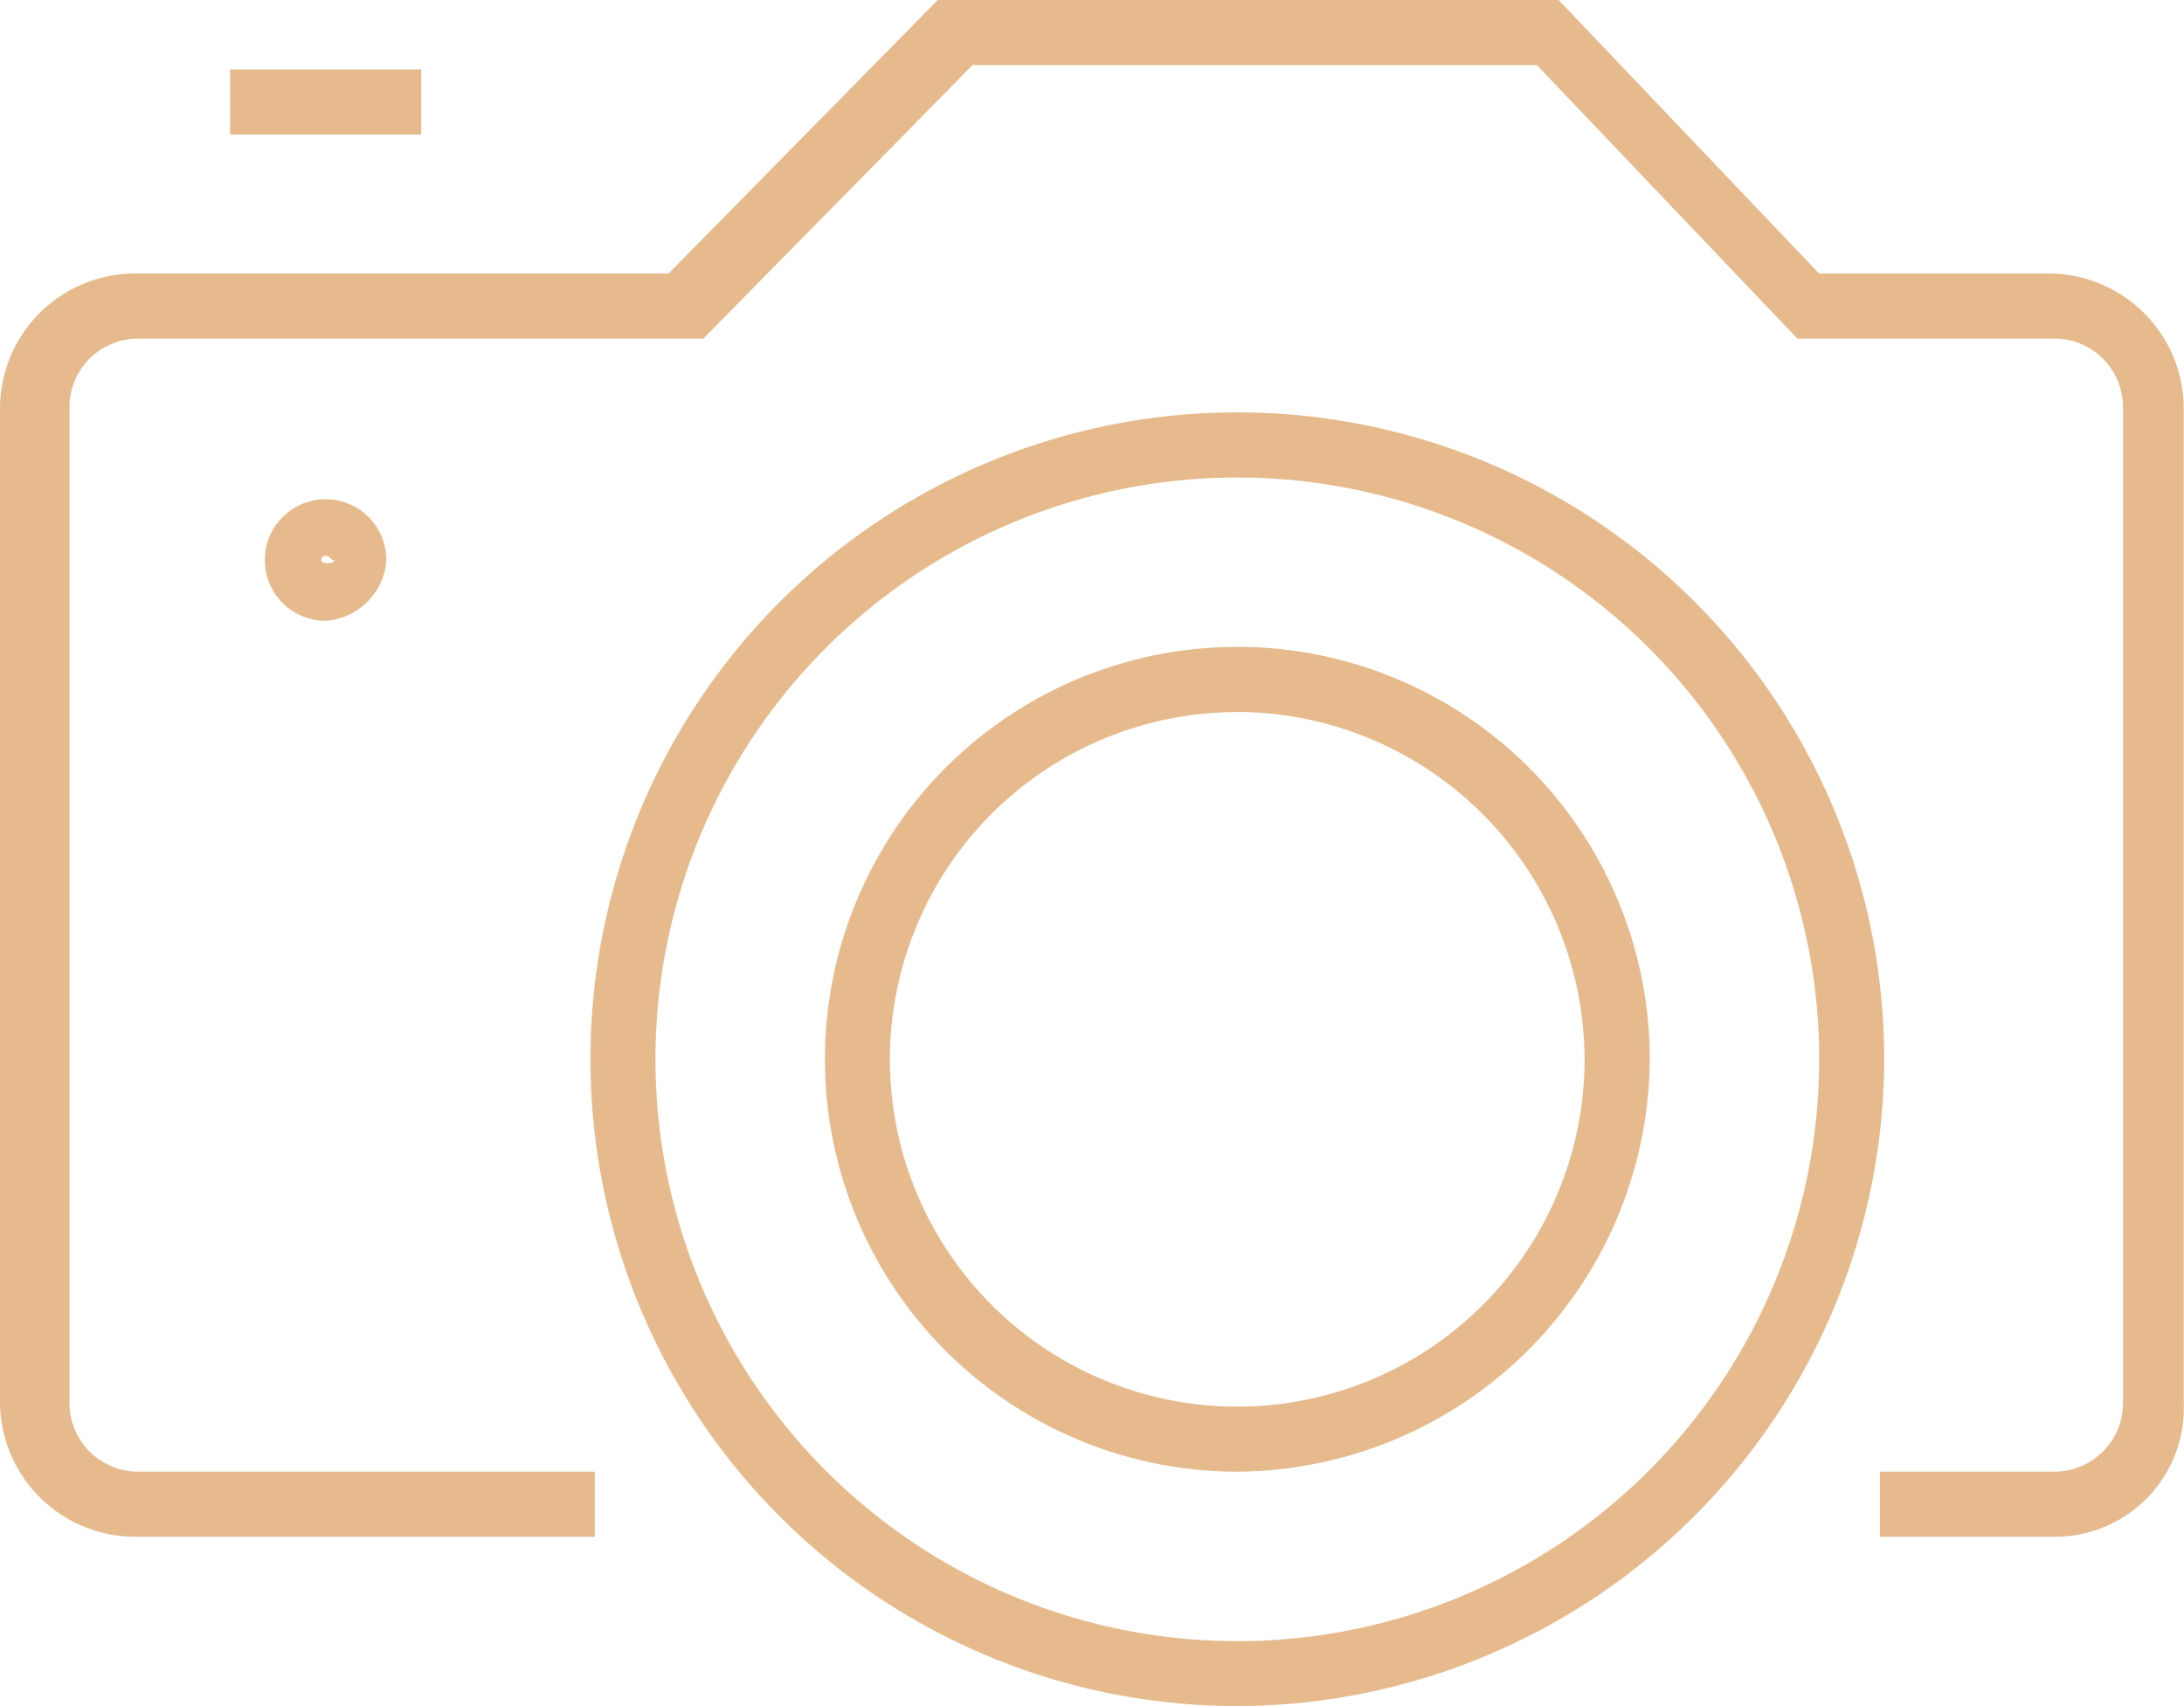
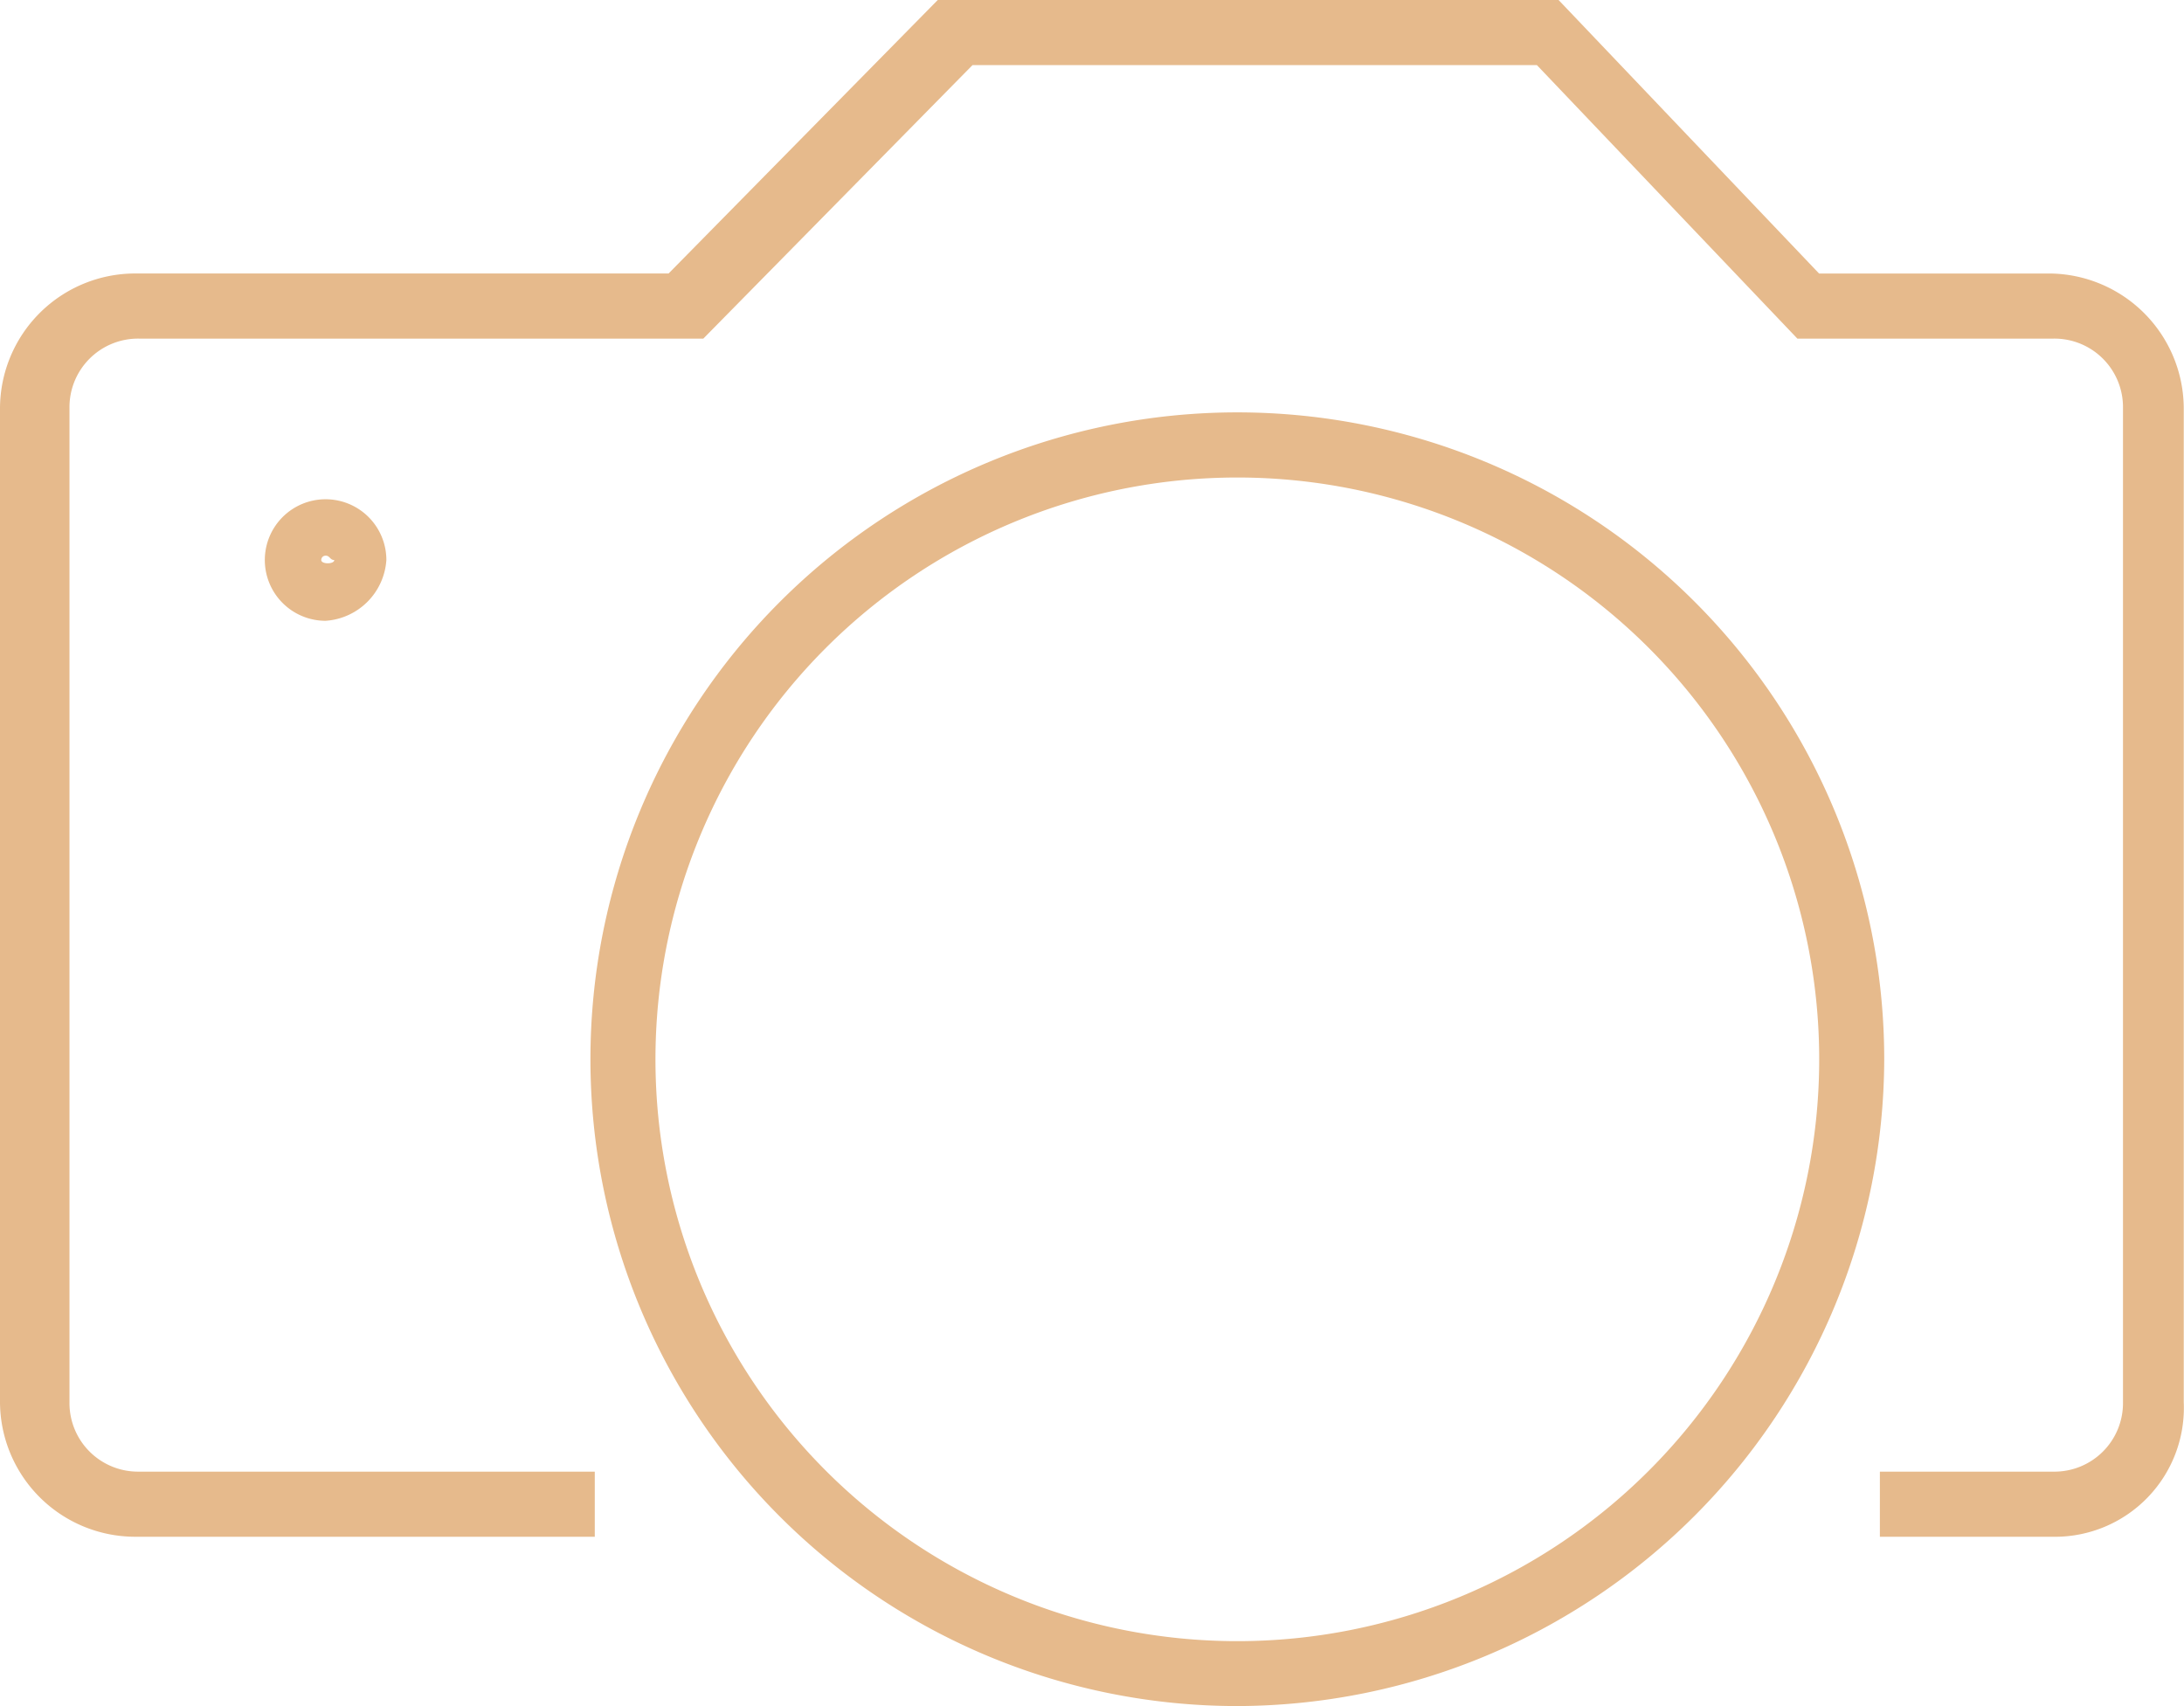
<svg xmlns="http://www.w3.org/2000/svg" id="Group_879" data-name="Group 879" width="94.586" height="73.894" viewBox="0 0 94.586 73.894">
  <g id="Group_868" data-name="Group 868" transform="translate(25.571 17.862)">
    <g id="Group_867" data-name="Group 867">
      <path id="Path_1700" data-name="Path 1700" d="M81.616,65.531a28.016,28.016,0,1,1,28.016-28.016A28.086,28.086,0,0,1,81.616,65.531Zm0-53.211a25.2,25.2,0,1,0,25.2,25.2A25.2,25.2,0,0,0,81.616,12.32Z" transform="translate(-53.6 -9.5)" fill="#e6ba8c" />
    </g>
  </g>
  <g id="Group_870" data-name="Group 870" transform="translate(35.725 28.016)">
    <g id="Group_869" data-name="Group 869">
-       <path id="Path_1701" data-name="Path 1701" d="M76.862,50.625A17.862,17.862,0,1,1,94.725,32.762,17.976,17.976,0,0,1,76.862,50.625Zm0-32.9A15.042,15.042,0,1,0,91.9,32.762,15.086,15.086,0,0,0,76.862,17.72Z" transform="translate(-59 -14.9)" fill="#e6ba8c" />
-     </g>
+       </g>
  </g>
  <g id="Group_872" data-name="Group 872" transform="translate(9.965 3.008)">
    <g id="Group_871" data-name="Group 871">
-       <rect id="Rectangle_143" data-name="Rectangle 143" width="8.273" height="2.82" fill="#e6ba8c" />
-     </g>
+       </g>
  </g>
  <g id="Group_874" data-name="Group 874">
    <g id="Group_873" data-name="Group 873">
      <path id="Path_1702" data-name="Path 1702" d="M128.936,66.561h-7.521V63.74h7.521a2.97,2.97,0,0,0,3.008-3.008V17.674a2.97,2.97,0,0,0-3.008-3.008H117.842L106.561,2.82H82.118L70.46,14.666H46.017a2.97,2.97,0,0,0-3.008,3.008V60.732a2.97,2.97,0,0,0,3.008,3.008H65.759v2.82H45.829A5.858,5.858,0,0,1,40,60.732V17.674a5.858,5.858,0,0,1,5.829-5.829H68.956L80.613,0H107.5l11.281,11.846h9.965a5.858,5.858,0,0,1,5.829,5.829V60.732A5.584,5.584,0,0,1,128.936,66.561Z" transform="translate(-40)" fill="#e6ba8c" />
    </g>
  </g>
  <g id="Group_878" data-name="Group 878" transform="translate(11.469 21.623)">
    <g id="Group_877" data-name="Group 877">
      <g id="Group_876" data-name="Group 876">
        <g id="Group_875" data-name="Group 875">
          <path id="Path_1703" data-name="Path 1703" d="M48.732,16.765a2.632,2.632,0,1,1,2.632-2.632A2.825,2.825,0,0,1,48.732,16.765Zm0-2.82a.184.184,0,0,0-.188.188c0,.188.564.188.564,0C48.92,14.132,48.92,13.944,48.732,13.944Z" transform="translate(-46.1 -11.5)" fill="#e6ba8c" />
        </g>
      </g>
    </g>
  </g>
</svg>